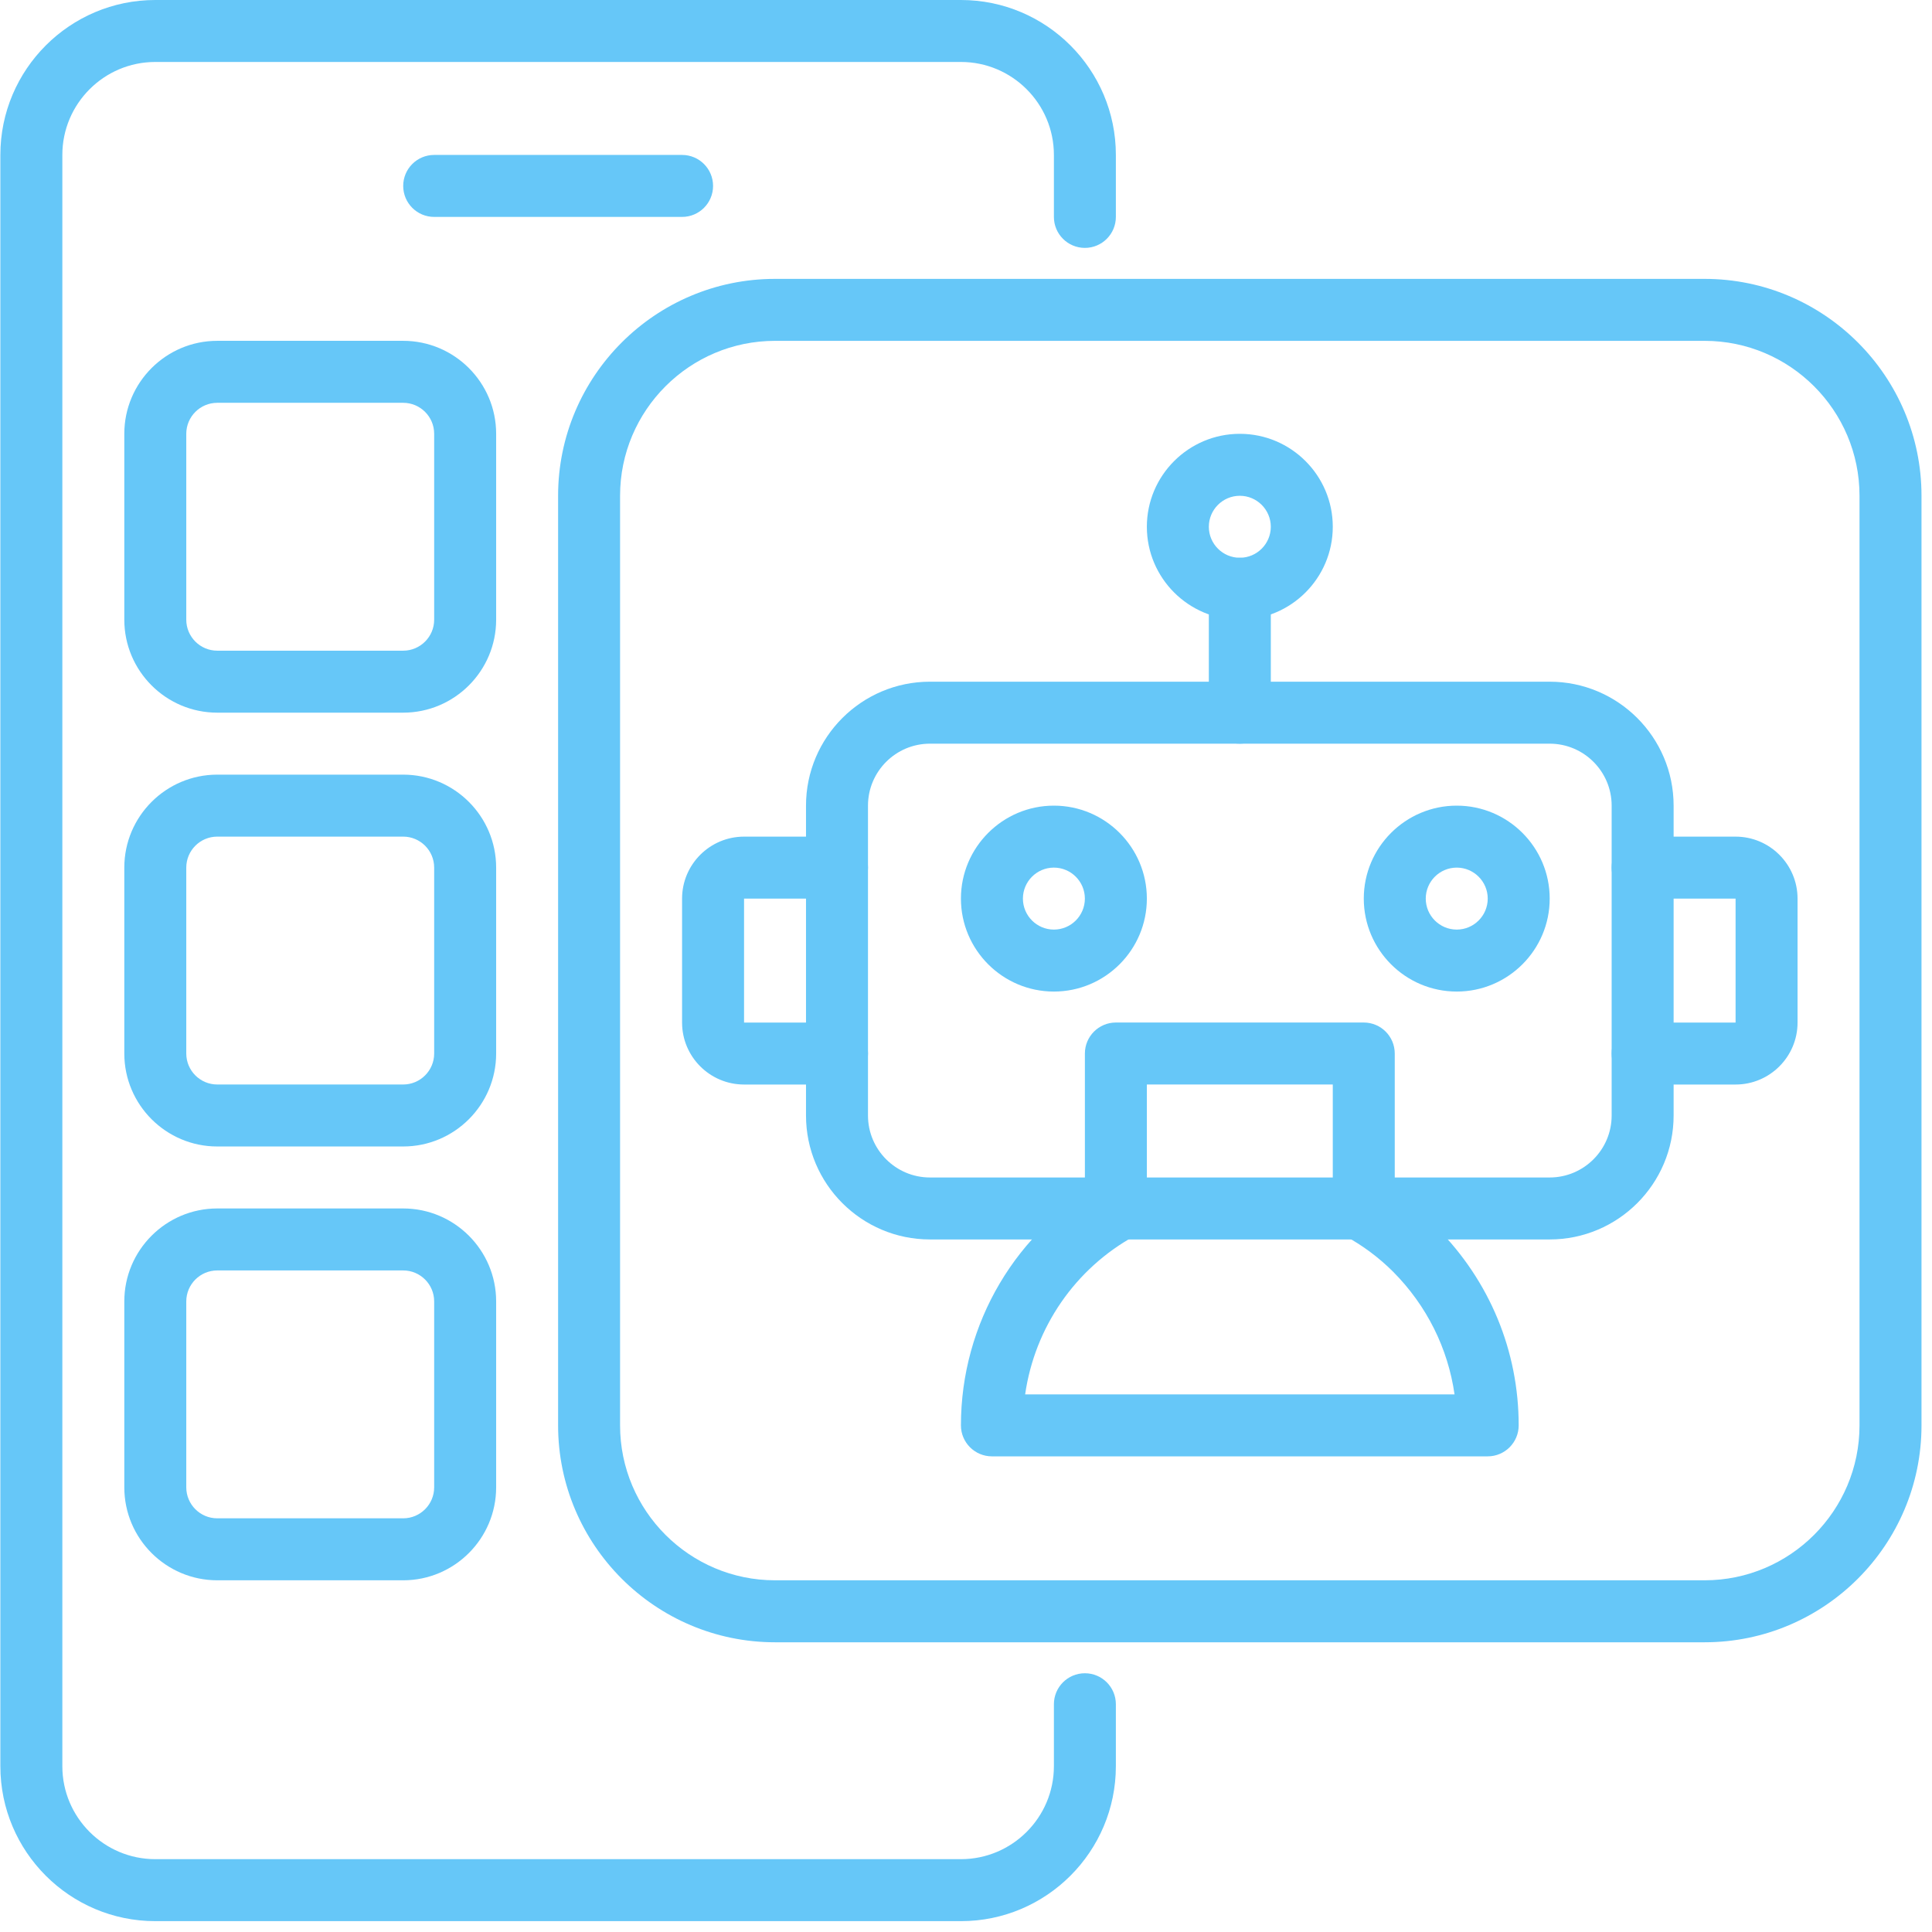
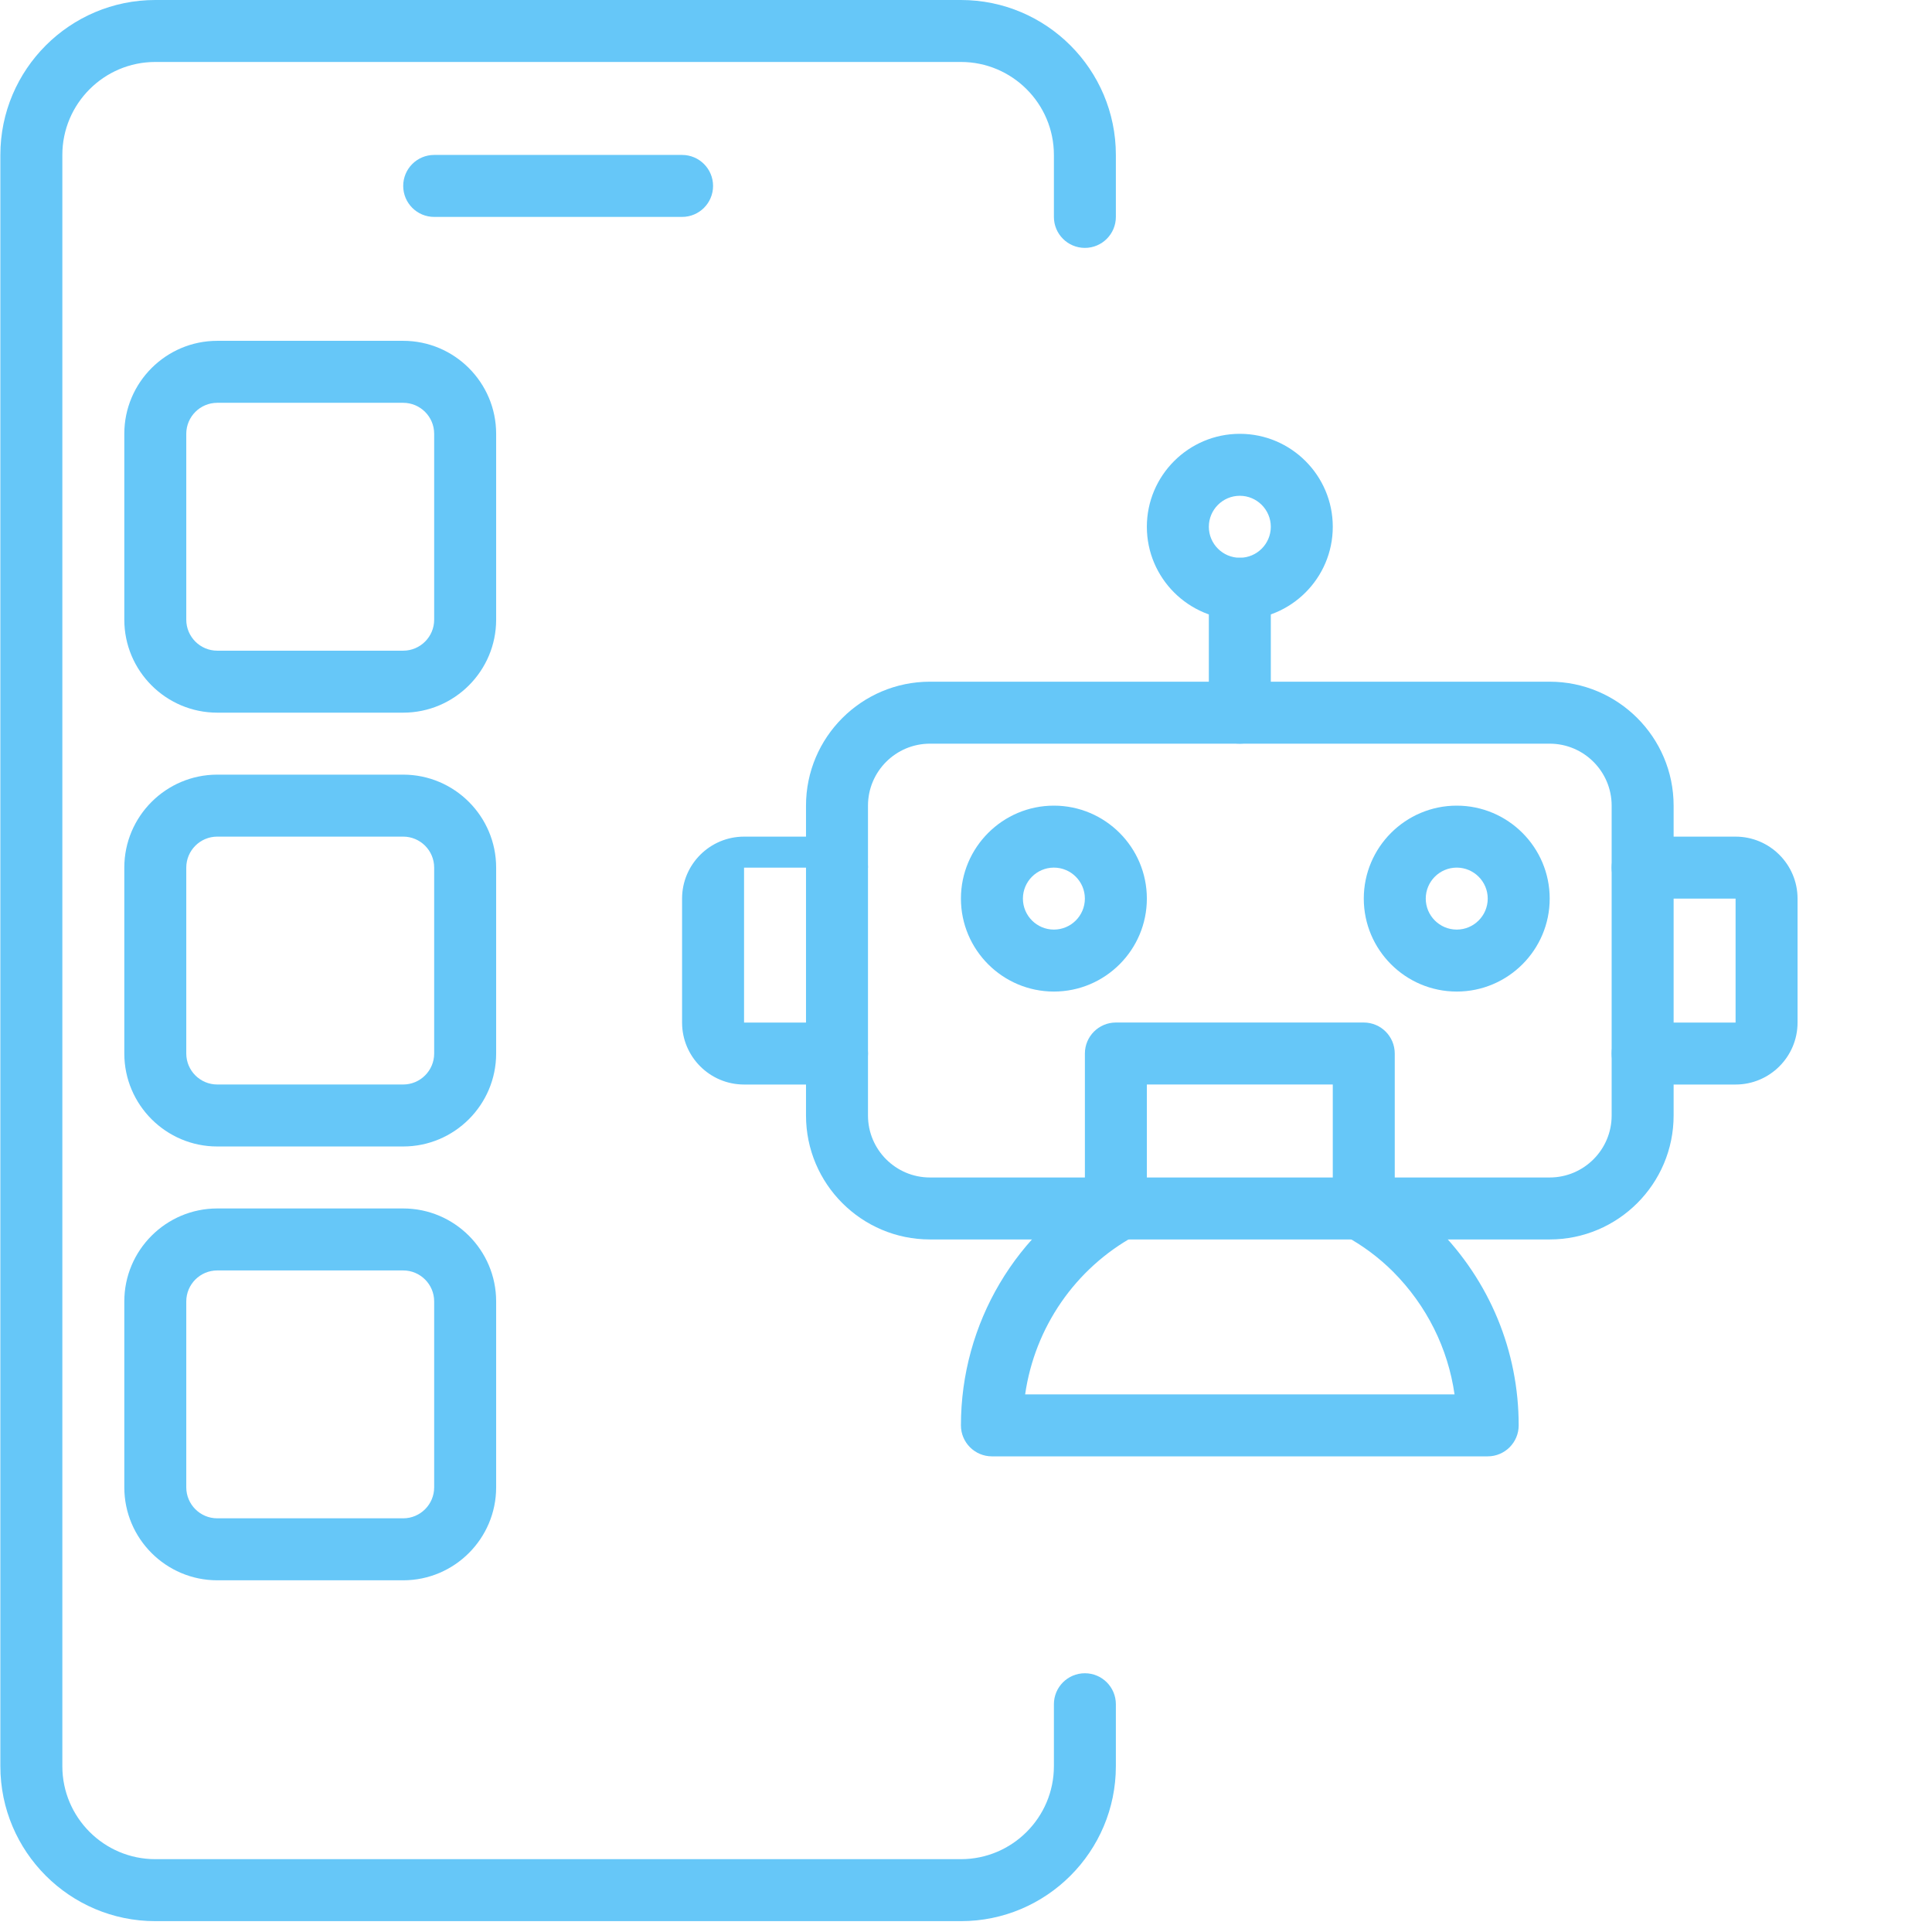
<svg xmlns="http://www.w3.org/2000/svg" width="149" height="149" viewBox="0 0 149 149" fill="none">
  <path d="M74.11 148.163H11.977C5.388 148.163 0.028 142.803 0.028 136.214V11.949C0.028 5.36 5.388 0 11.977 0H74.11C80.698 0 86.058 5.36 86.058 11.949V16.728C86.058 18.047 84.99 19.118 83.669 19.118C82.347 19.118 81.279 18.047 81.279 16.728V11.949C81.279 7.996 78.062 4.779 74.11 4.779H11.977C8.024 4.779 4.808 7.996 4.808 11.949V136.214C4.808 140.167 8.024 143.383 11.977 143.383H74.11C78.062 143.383 81.279 140.167 81.279 136.214V131.435C81.279 130.116 82.347 129.045 83.669 129.045C84.99 129.045 86.058 130.116 86.058 131.435V136.214C86.058 142.803 80.698 148.163 74.11 148.163Z" fill="#66C7F8" />
  <path d="M52.603 16.729H33.485C32.164 16.729 31.096 15.658 31.096 14.339C31.096 13.02 32.164 11.949 33.485 11.949H52.603C53.925 11.949 54.993 13.02 54.993 14.339C54.993 15.658 53.925 16.729 52.603 16.729Z" fill="#66C7F8" />
  <path d="M31.094 54.962H16.756C12.803 54.962 9.587 51.745 9.587 47.793V33.454C9.587 29.502 12.803 26.285 16.756 26.285H31.094C35.047 26.285 38.264 29.502 38.264 33.454V47.793C38.264 51.745 35.047 54.962 31.094 54.962ZM16.756 31.065C15.437 31.065 14.366 32.138 14.366 33.454V47.793C14.366 49.109 15.437 50.182 16.756 50.182H31.094C32.413 50.182 33.484 49.109 33.484 47.793V33.454C33.484 32.138 32.413 31.065 31.094 31.065H16.756Z" fill="#66C7F8" />
  <path d="M31.094 88.419H16.756C12.803 88.419 9.587 85.202 9.587 81.25V66.911C9.587 62.959 12.803 59.742 16.756 59.742H31.094C35.047 59.742 38.264 62.959 38.264 66.911V81.25C38.264 85.202 35.047 88.419 31.094 88.419ZM16.756 64.522C15.437 64.522 14.366 65.595 14.366 66.911V81.25C14.366 82.566 15.437 83.639 16.756 83.639H31.094C32.413 83.639 33.484 82.566 33.484 81.25V66.911C33.484 65.595 32.413 64.522 31.094 64.522H16.756Z" fill="#66C7F8" />
  <path d="M31.094 121.876H16.756C12.803 121.876 9.587 118.659 9.587 114.707V100.368C9.587 96.416 12.803 93.199 16.756 93.199H31.094C35.047 93.199 38.264 96.416 38.264 100.368V114.707C38.264 118.659 35.047 121.876 31.094 121.876ZM16.756 97.979C15.437 97.979 14.366 99.052 14.366 100.368V114.707C14.366 116.023 15.437 117.096 16.756 117.096H31.094C32.413 117.096 33.484 116.023 33.484 114.707V100.368C33.484 99.052 32.413 97.979 31.094 97.979H16.756Z" fill="#66C7F8" />
-   <path d="M131.462 126.656H59.77C50.548 126.656 43.042 119.152 43.042 109.928V38.236C43.042 29.012 50.548 21.508 59.77 21.508H131.462C140.684 21.508 148.19 29.012 148.19 38.236V109.928C148.19 119.152 140.684 126.656 131.462 126.656ZM59.77 26.287C53.182 26.287 47.821 31.647 47.821 38.236V109.928C47.821 116.516 53.182 121.876 59.77 121.876H131.462C138.05 121.876 143.41 116.516 143.41 109.928V38.236C143.41 31.647 138.05 26.287 131.462 26.287H59.77Z" fill="#66C7F8" />
  <path d="M95.618 57.354C94.299 57.354 93.228 56.283 93.228 54.964V45.405C93.228 44.086 94.299 43.016 95.618 43.016C96.937 43.016 98.008 44.086 98.008 45.405V54.964C98.008 56.283 96.937 57.354 95.618 57.354Z" fill="#66C7F8" />
  <path d="M114.735 112.317H76.499C75.18 112.317 74.109 111.247 74.109 109.928C74.109 102.07 78.377 94.858 85.248 91.104C86.404 90.468 87.857 90.896 88.491 92.055C89.124 93.212 88.699 94.665 87.54 95.298C82.908 97.829 79.802 102.386 79.061 107.54H112.178C111.671 103.987 110.036 100.694 107.448 98.087C106.34 96.98 105.08 96.043 103.711 95.305C102.547 94.681 102.112 93.231 102.736 92.069C103.357 90.906 104.808 90.468 105.972 91.094C107.752 92.05 109.386 93.267 110.832 94.71C114.892 98.799 117.124 104.202 117.124 109.928C117.124 111.247 116.054 112.317 114.735 112.317Z" fill="#66C7F8" />
-   <path d="M64.552 83.641H57.383C54.747 83.641 52.603 81.498 52.603 78.862V69.303C52.603 66.667 54.747 64.523 57.383 64.523H64.552C65.871 64.523 66.942 65.594 66.942 66.913C66.942 68.232 65.871 69.303 64.552 69.303H57.383V78.862H64.552C65.871 78.862 66.942 79.932 66.942 81.251C66.942 82.571 65.871 83.641 64.552 83.641Z" fill="#66C7F8" />
+   <path d="M64.552 83.641H57.383C54.747 83.641 52.603 81.498 52.603 78.862V69.303C52.603 66.667 54.747 64.523 57.383 64.523H64.552C65.871 64.523 66.942 65.594 66.942 66.913H57.383V78.862H64.552C65.871 78.862 66.942 79.932 66.942 81.251C66.942 82.571 65.871 83.641 64.552 83.641Z" fill="#66C7F8" />
  <path d="M133.852 83.641H126.683C125.364 83.641 124.293 82.571 124.293 81.251C124.293 79.932 125.364 78.862 126.683 78.862H133.852V69.303H126.683C125.364 69.303 124.293 68.232 124.293 66.913C124.293 65.594 125.364 64.523 126.683 64.523H133.852C136.488 64.523 138.631 66.667 138.631 69.303V78.862C138.631 81.498 136.488 83.641 133.852 83.641Z" fill="#66C7F8" />
  <path d="M119.514 95.589H71.72C66.448 95.589 62.161 91.302 62.161 86.03V62.133C62.161 56.861 66.448 52.574 71.72 52.574H119.514C124.786 52.574 129.073 56.861 129.073 62.133V86.03C129.073 91.302 124.786 95.589 119.514 95.589ZM71.72 57.354C69.084 57.354 66.941 59.497 66.941 62.133V86.03C66.941 88.666 69.084 90.81 71.72 90.81H119.514C122.15 90.81 124.294 88.666 124.294 86.03V62.133C124.294 59.497 122.15 57.354 119.514 57.354H71.72Z" fill="#66C7F8" />
  <path d="M81.278 76.471C77.326 76.471 74.109 73.255 74.109 69.302C74.109 65.349 77.326 62.133 81.278 62.133C85.231 62.133 88.448 65.349 88.448 69.302C88.448 73.255 85.231 76.471 81.278 76.471ZM81.278 66.912C79.962 66.912 78.889 67.985 78.889 69.302C78.889 70.619 79.962 71.692 81.278 71.692C82.595 71.692 83.668 70.619 83.668 69.302C83.668 67.985 82.595 66.912 81.278 66.912Z" fill="#66C7F8" />
  <path d="M105.176 95.587C103.857 95.587 102.787 94.517 102.787 93.198V83.639H88.448V93.198C88.448 94.517 87.378 95.587 86.059 95.587C84.74 95.587 83.669 94.517 83.669 93.198V81.249C83.669 79.93 84.74 78.859 86.059 78.859H105.176C106.496 78.859 107.566 79.93 107.566 81.249V93.198C107.566 94.517 106.496 95.587 105.176 95.587Z" fill="#66C7F8" />
  <path d="M112.347 76.471C108.394 76.471 105.178 73.255 105.178 69.302C105.178 65.349 108.394 62.133 112.347 62.133C116.3 62.133 119.516 65.349 119.516 69.302C119.516 73.255 116.3 76.471 112.347 76.471ZM112.347 66.912C111.03 66.912 109.957 67.985 109.957 69.302C109.957 70.619 111.03 71.692 112.347 71.692C113.664 71.692 114.737 70.619 114.737 69.302C114.737 67.985 113.664 66.912 112.347 66.912Z" fill="#66C7F8" />
  <path d="M95.617 47.795C91.665 47.795 88.448 44.579 88.448 40.626C88.448 36.674 91.665 33.457 95.617 33.457C99.57 33.457 102.787 36.674 102.787 40.626C102.787 44.579 99.57 47.795 95.617 47.795ZM95.617 38.236C94.301 38.236 93.228 39.309 93.228 40.626C93.228 41.943 94.301 43.016 95.617 43.016C96.934 43.016 98.007 41.943 98.007 40.626C98.007 39.309 96.934 38.236 95.617 38.236Z" fill="#66C7F8" />
</svg>